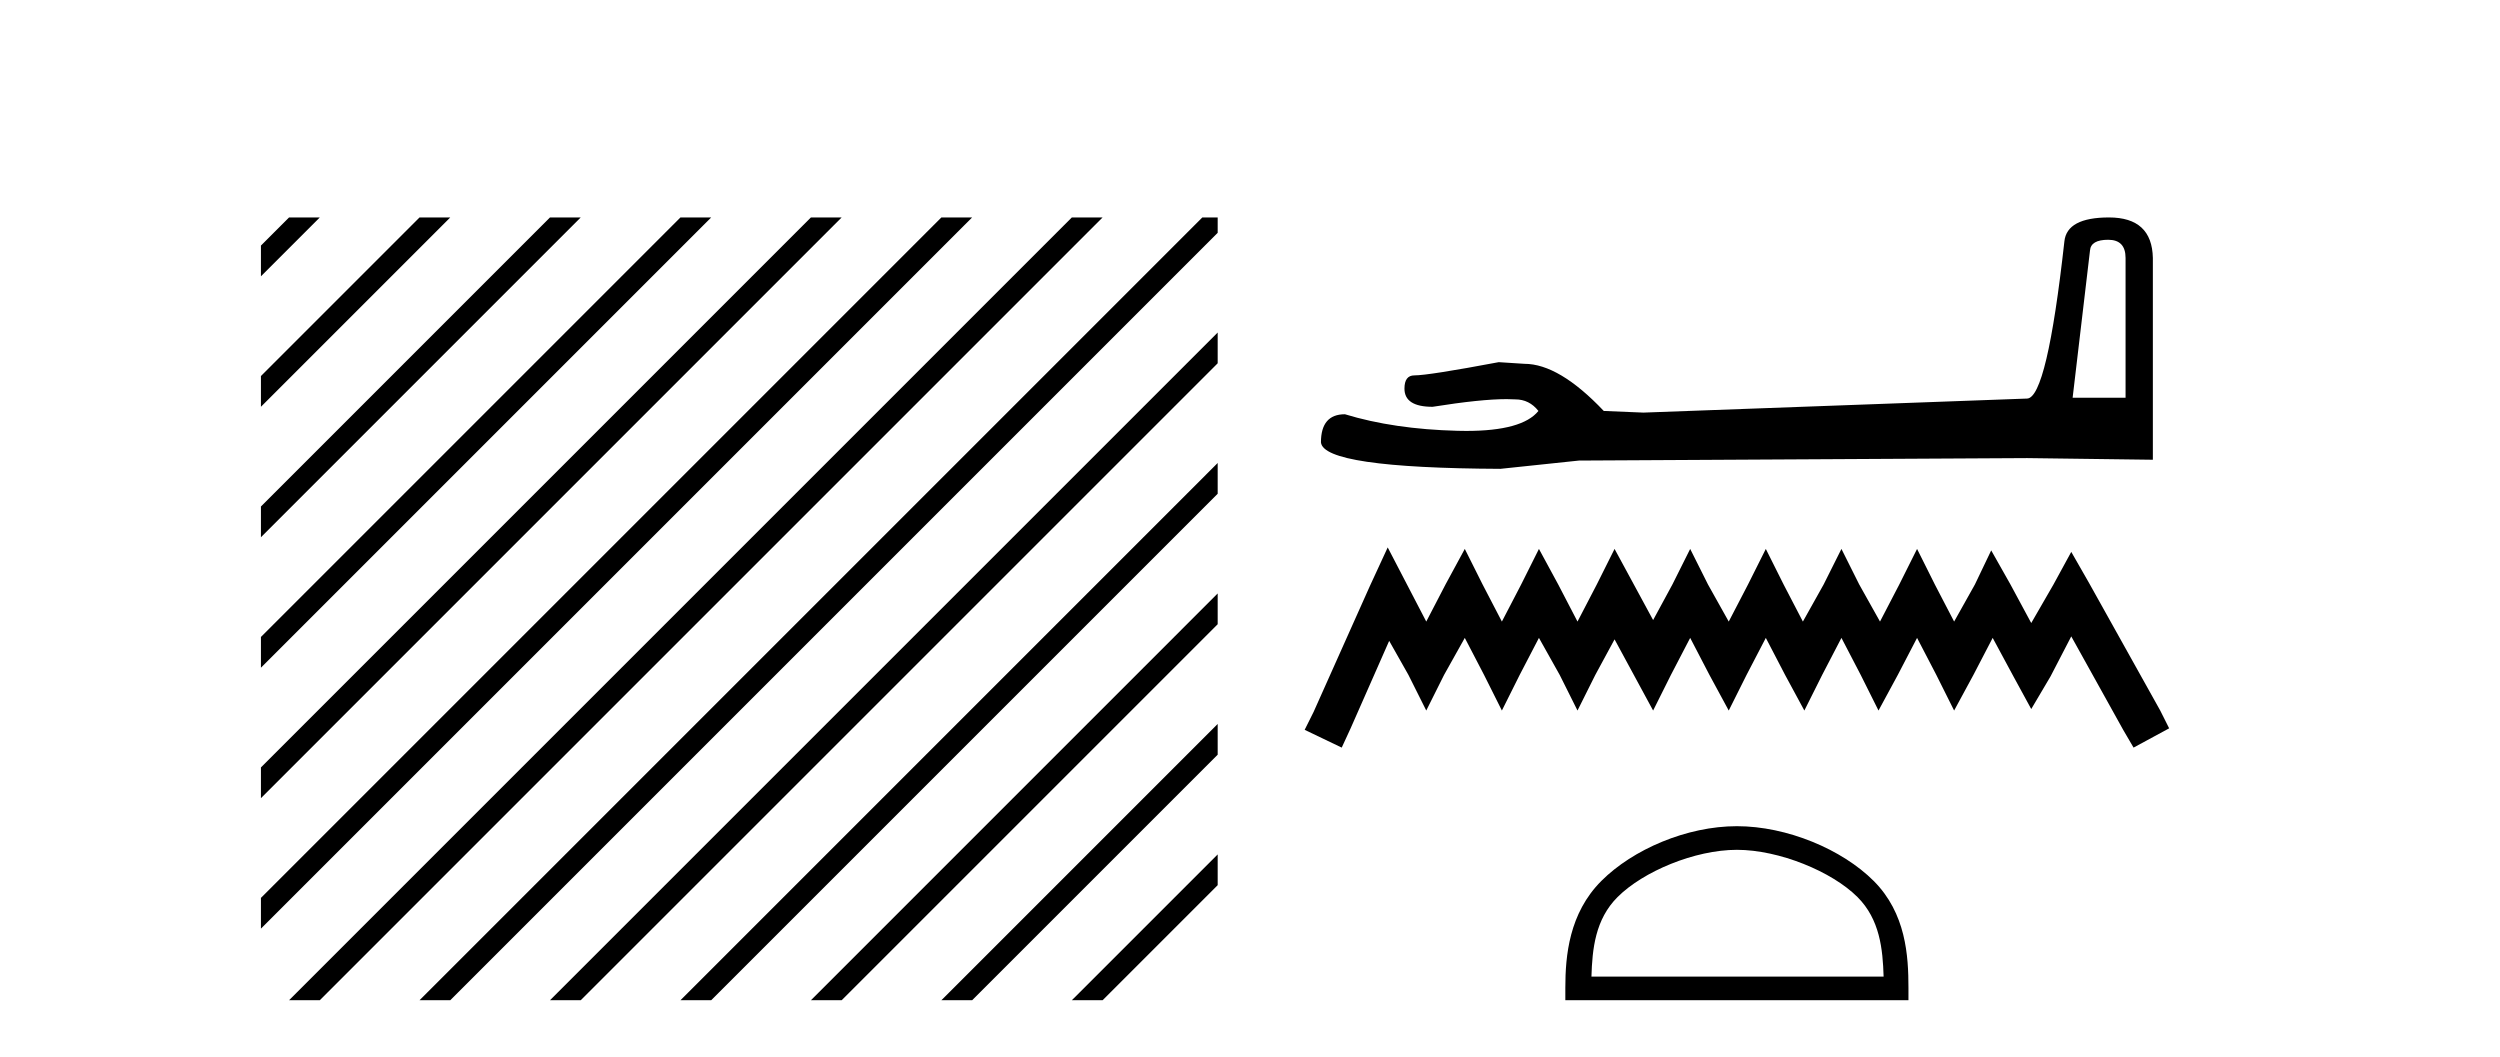
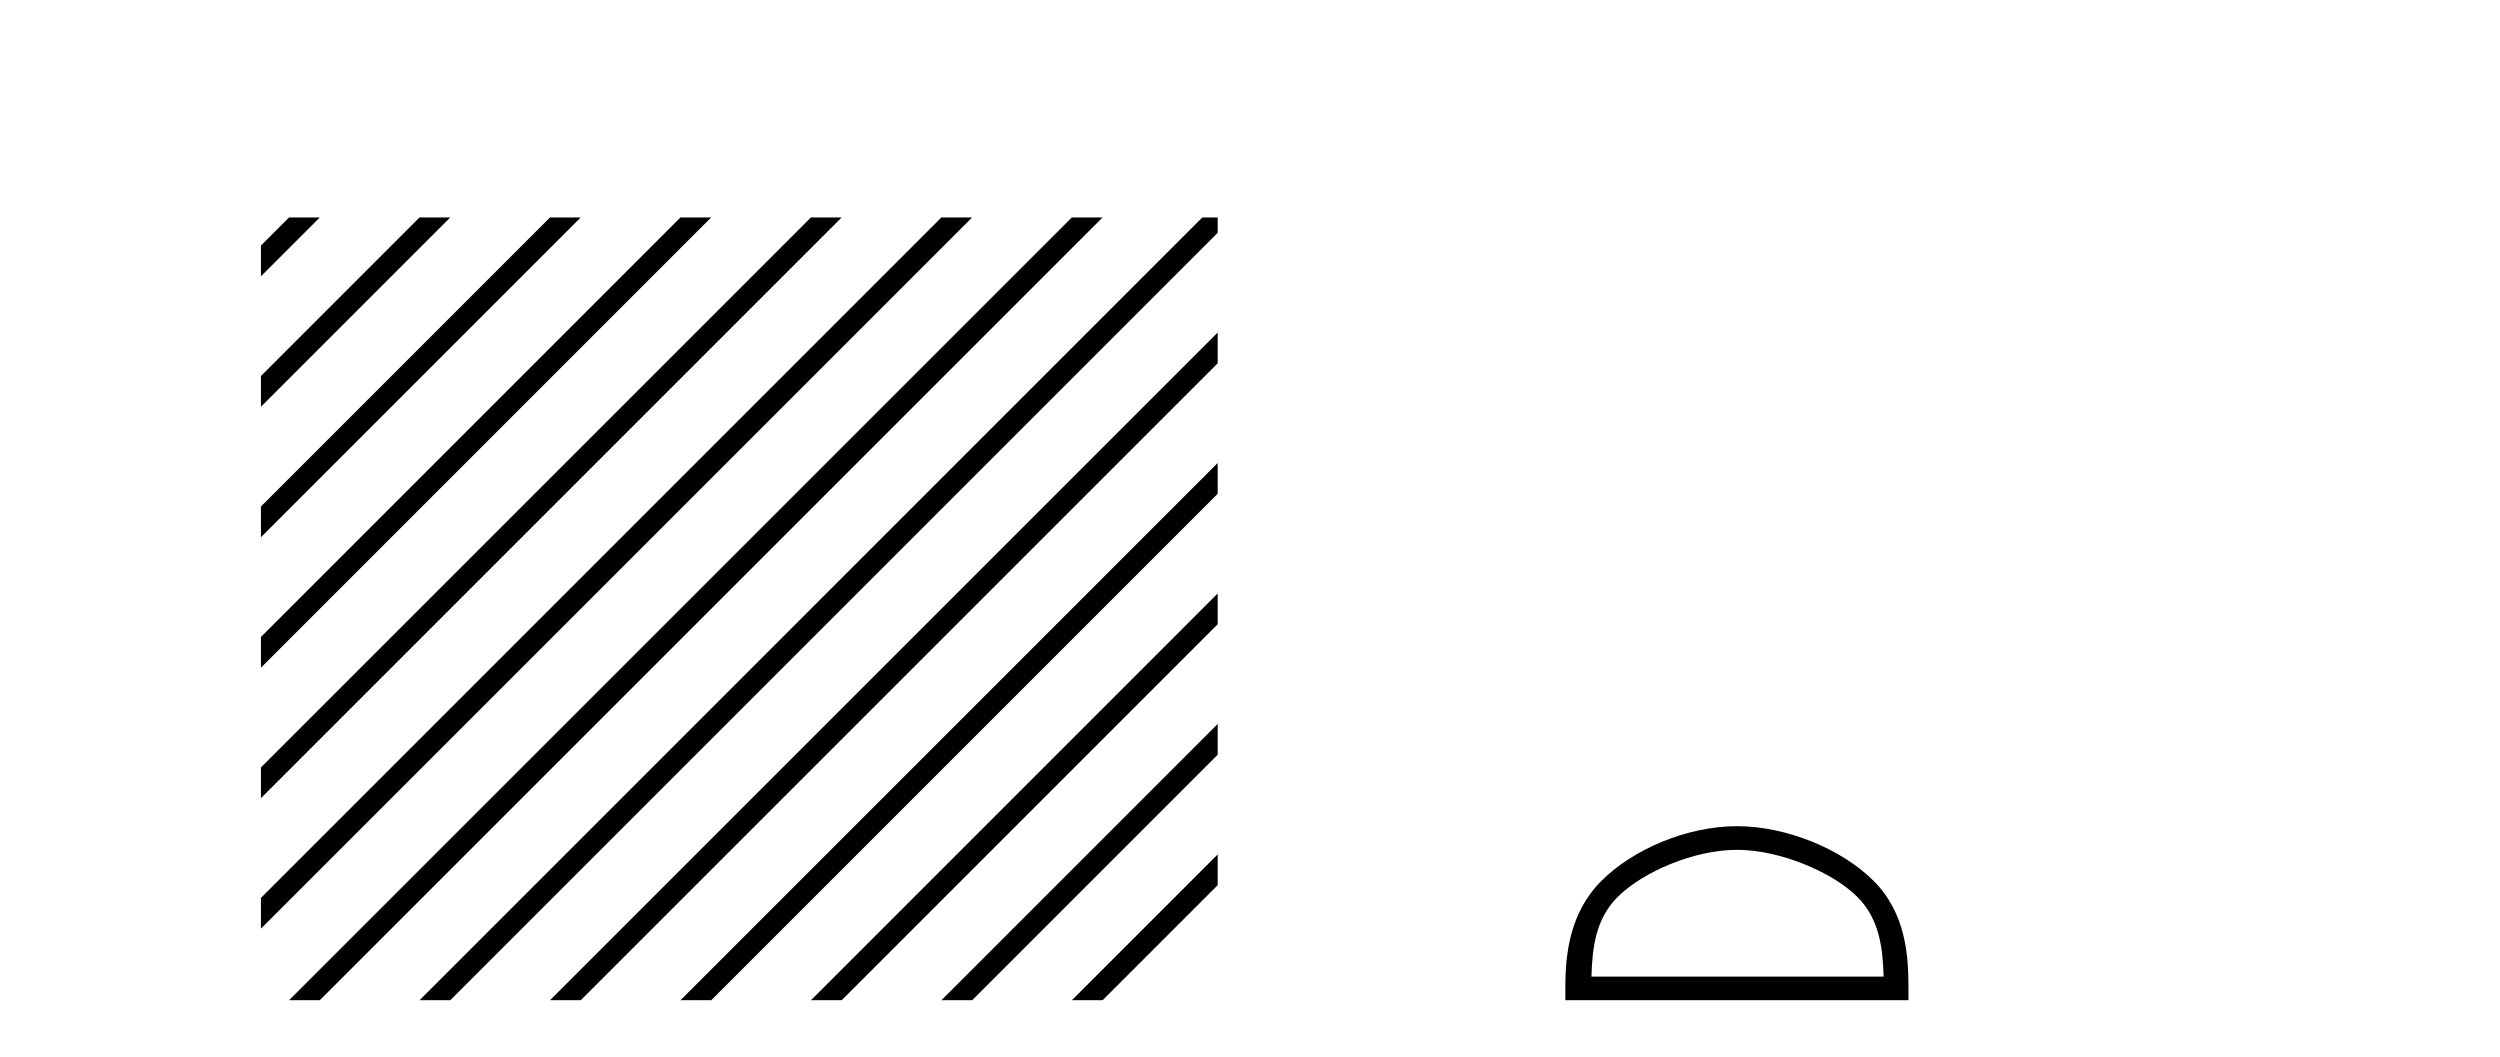
<svg xmlns="http://www.w3.org/2000/svg" width="97.0" height="41.0">
  <path d="M 11.215 8.437 L 10.124 9.528 L 10.124 10.721 L 12.11 8.735 L 12.408 8.437 ZM 16.277 8.437 L 10.124 14.59 L 10.124 14.59 L 10.124 15.783 L 17.172 8.735 L 17.47 8.437 ZM 21.339 8.437 L 10.124 19.652 L 10.124 19.652 L 10.124 20.845 L 10.124 20.845 L 22.234 8.735 L 22.532 8.437 ZM 26.401 8.437 L 10.124 24.714 L 10.124 24.714 L 10.124 25.907 L 10.124 25.907 L 27.296 8.735 L 27.594 8.437 ZM 31.463 8.437 L 10.124 29.776 L 10.124 29.776 L 10.124 30.969 L 10.124 30.969 L 32.358 8.735 L 32.656 8.437 ZM 36.525 8.437 L 10.124 34.838 L 10.124 34.838 L 10.124 36.031 L 10.124 36.031 L 37.42 8.735 L 37.719 8.437 ZM 41.587 8.437 L 11.513 38.511 L 11.513 38.511 L 11.215 38.809 L 12.408 38.809 L 42.482 8.735 L 42.781 8.437 ZM 46.65 8.437 L 16.575 38.511 L 16.575 38.511 L 16.277 38.809 L 17.47 38.809 L 47.246 9.033 L 47.246 8.437 ZM 47.246 12.902 L 21.637 38.511 L 21.637 38.511 L 21.339 38.809 L 22.532 38.809 L 47.246 14.095 L 47.246 12.902 ZM 47.246 17.964 L 26.7 38.511 L 26.7 38.511 L 26.401 38.809 L 27.594 38.809 L 47.246 19.158 L 47.246 17.964 ZM 47.246 23.026 L 31.762 38.511 L 31.463 38.809 L 32.656 38.809 L 47.246 24.22 L 47.246 23.026 ZM 47.246 28.089 L 36.824 38.511 L 36.525 38.809 L 37.719 38.809 L 47.246 29.282 L 47.246 29.282 L 47.246 28.089 ZM 47.246 33.151 L 41.886 38.511 L 41.587 38.809 L 42.781 38.809 L 47.246 34.344 L 47.246 33.151 Z" style="fill:#000000;stroke:none" />
-   <path d="M 81.798 9.303 Q 82.472 9.303 82.472 10.009 L 82.472 15.431 L 80.418 15.431 L 81.092 9.72 Q 81.124 9.303 81.798 9.303 ZM 81.83 8.437 Q 80.194 8.437 80.098 9.367 Q 79.424 15.431 78.654 15.464 L 63.766 16.009 L 62.226 15.945 Q 60.493 14.116 59.146 14.116 Q 58.664 14.084 58.151 14.052 Q 55.424 14.565 54.878 14.565 Q 54.493 14.565 54.493 15.079 Q 54.493 15.784 55.584 15.784 Q 57.457 15.486 58.458 15.486 Q 58.64 15.486 58.793 15.496 Q 59.338 15.496 59.691 15.945 Q 59.065 16.72 56.89 16.72 Q 56.723 16.72 56.547 16.715 Q 54.076 16.651 52.183 16.073 Q 51.253 16.073 51.253 17.164 Q 51.349 18.159 58.215 18.191 L 61.263 17.87 L 78.654 17.774 L 83.531 17.838 L 83.531 10.009 Q 83.499 8.437 81.83 8.437 Z" style="fill:#000000;stroke:none" />
-   <path d="M 53.843 21.24 L 53.152 22.736 L 50.966 27.626 L 50.621 28.317 L 52.059 29.007 L 52.404 28.259 L 53.9 24.865 L 54.648 26.188 L 55.339 27.569 L 56.029 26.188 L 56.834 24.75 L 57.582 26.188 L 58.273 27.569 L 58.963 26.188 L 59.711 24.75 L 60.517 26.188 L 61.207 27.569 L 61.897 26.188 L 62.645 24.807 L 63.393 26.188 L 64.141 27.569 L 64.831 26.188 L 65.579 24.75 L 66.327 26.188 L 67.075 27.569 L 67.766 26.188 L 68.514 24.75 L 69.262 26.188 L 70.009 27.569 L 70.7 26.188 L 71.448 24.75 L 72.196 26.188 L 72.886 27.569 L 73.634 26.188 L 74.382 24.75 L 75.13 26.188 L 75.82 27.569 L 76.568 26.188 L 77.316 24.75 L 78.122 26.245 L 78.812 27.511 L 79.56 26.245 L 80.365 24.692 L 82.379 28.317 L 82.782 29.007 L 84.163 28.259 L 83.817 27.569 L 81.056 22.621 L 80.365 21.413 L 79.675 22.678 L 78.812 24.174 L 78.006 22.678 L 77.259 21.355 L 76.626 22.678 L 75.82 24.117 L 75.072 22.678 L 74.382 21.298 L 73.692 22.678 L 72.944 24.117 L 72.138 22.678 L 71.448 21.298 L 70.757 22.678 L 69.952 24.117 L 69.204 22.678 L 68.514 21.298 L 67.823 22.678 L 67.075 24.117 L 66.27 22.678 L 65.579 21.298 L 64.889 22.678 L 64.141 24.059 L 63.393 22.678 L 62.645 21.298 L 61.955 22.678 L 61.207 24.117 L 60.459 22.678 L 59.711 21.298 L 59.021 22.678 L 58.273 24.117 L 57.525 22.678 L 56.834 21.298 L 56.086 22.678 L 55.339 24.117 L 54.591 22.678 L 53.843 21.24 Z" style="fill:#000000;stroke:none" />
  <path d="M 67.392 32.973 C 69.029 32.973 71.079 33.814 72.071 34.806 C 72.938 35.673 73.052 36.824 73.084 37.893 L 61.748 37.893 C 61.78 36.824 61.893 35.673 62.761 34.806 C 63.753 33.814 65.754 32.973 67.392 32.973 ZM 67.392 32.056 C 65.449 32.056 63.359 32.954 62.134 34.179 C 60.878 35.435 60.735 37.089 60.735 38.327 L 60.735 38.809 L 74.048 38.809 L 74.048 38.327 C 74.048 37.089 73.954 35.435 72.698 34.179 C 71.473 32.954 69.334 32.056 67.392 32.056 Z" style="fill:#000000;stroke:none" />
</svg>